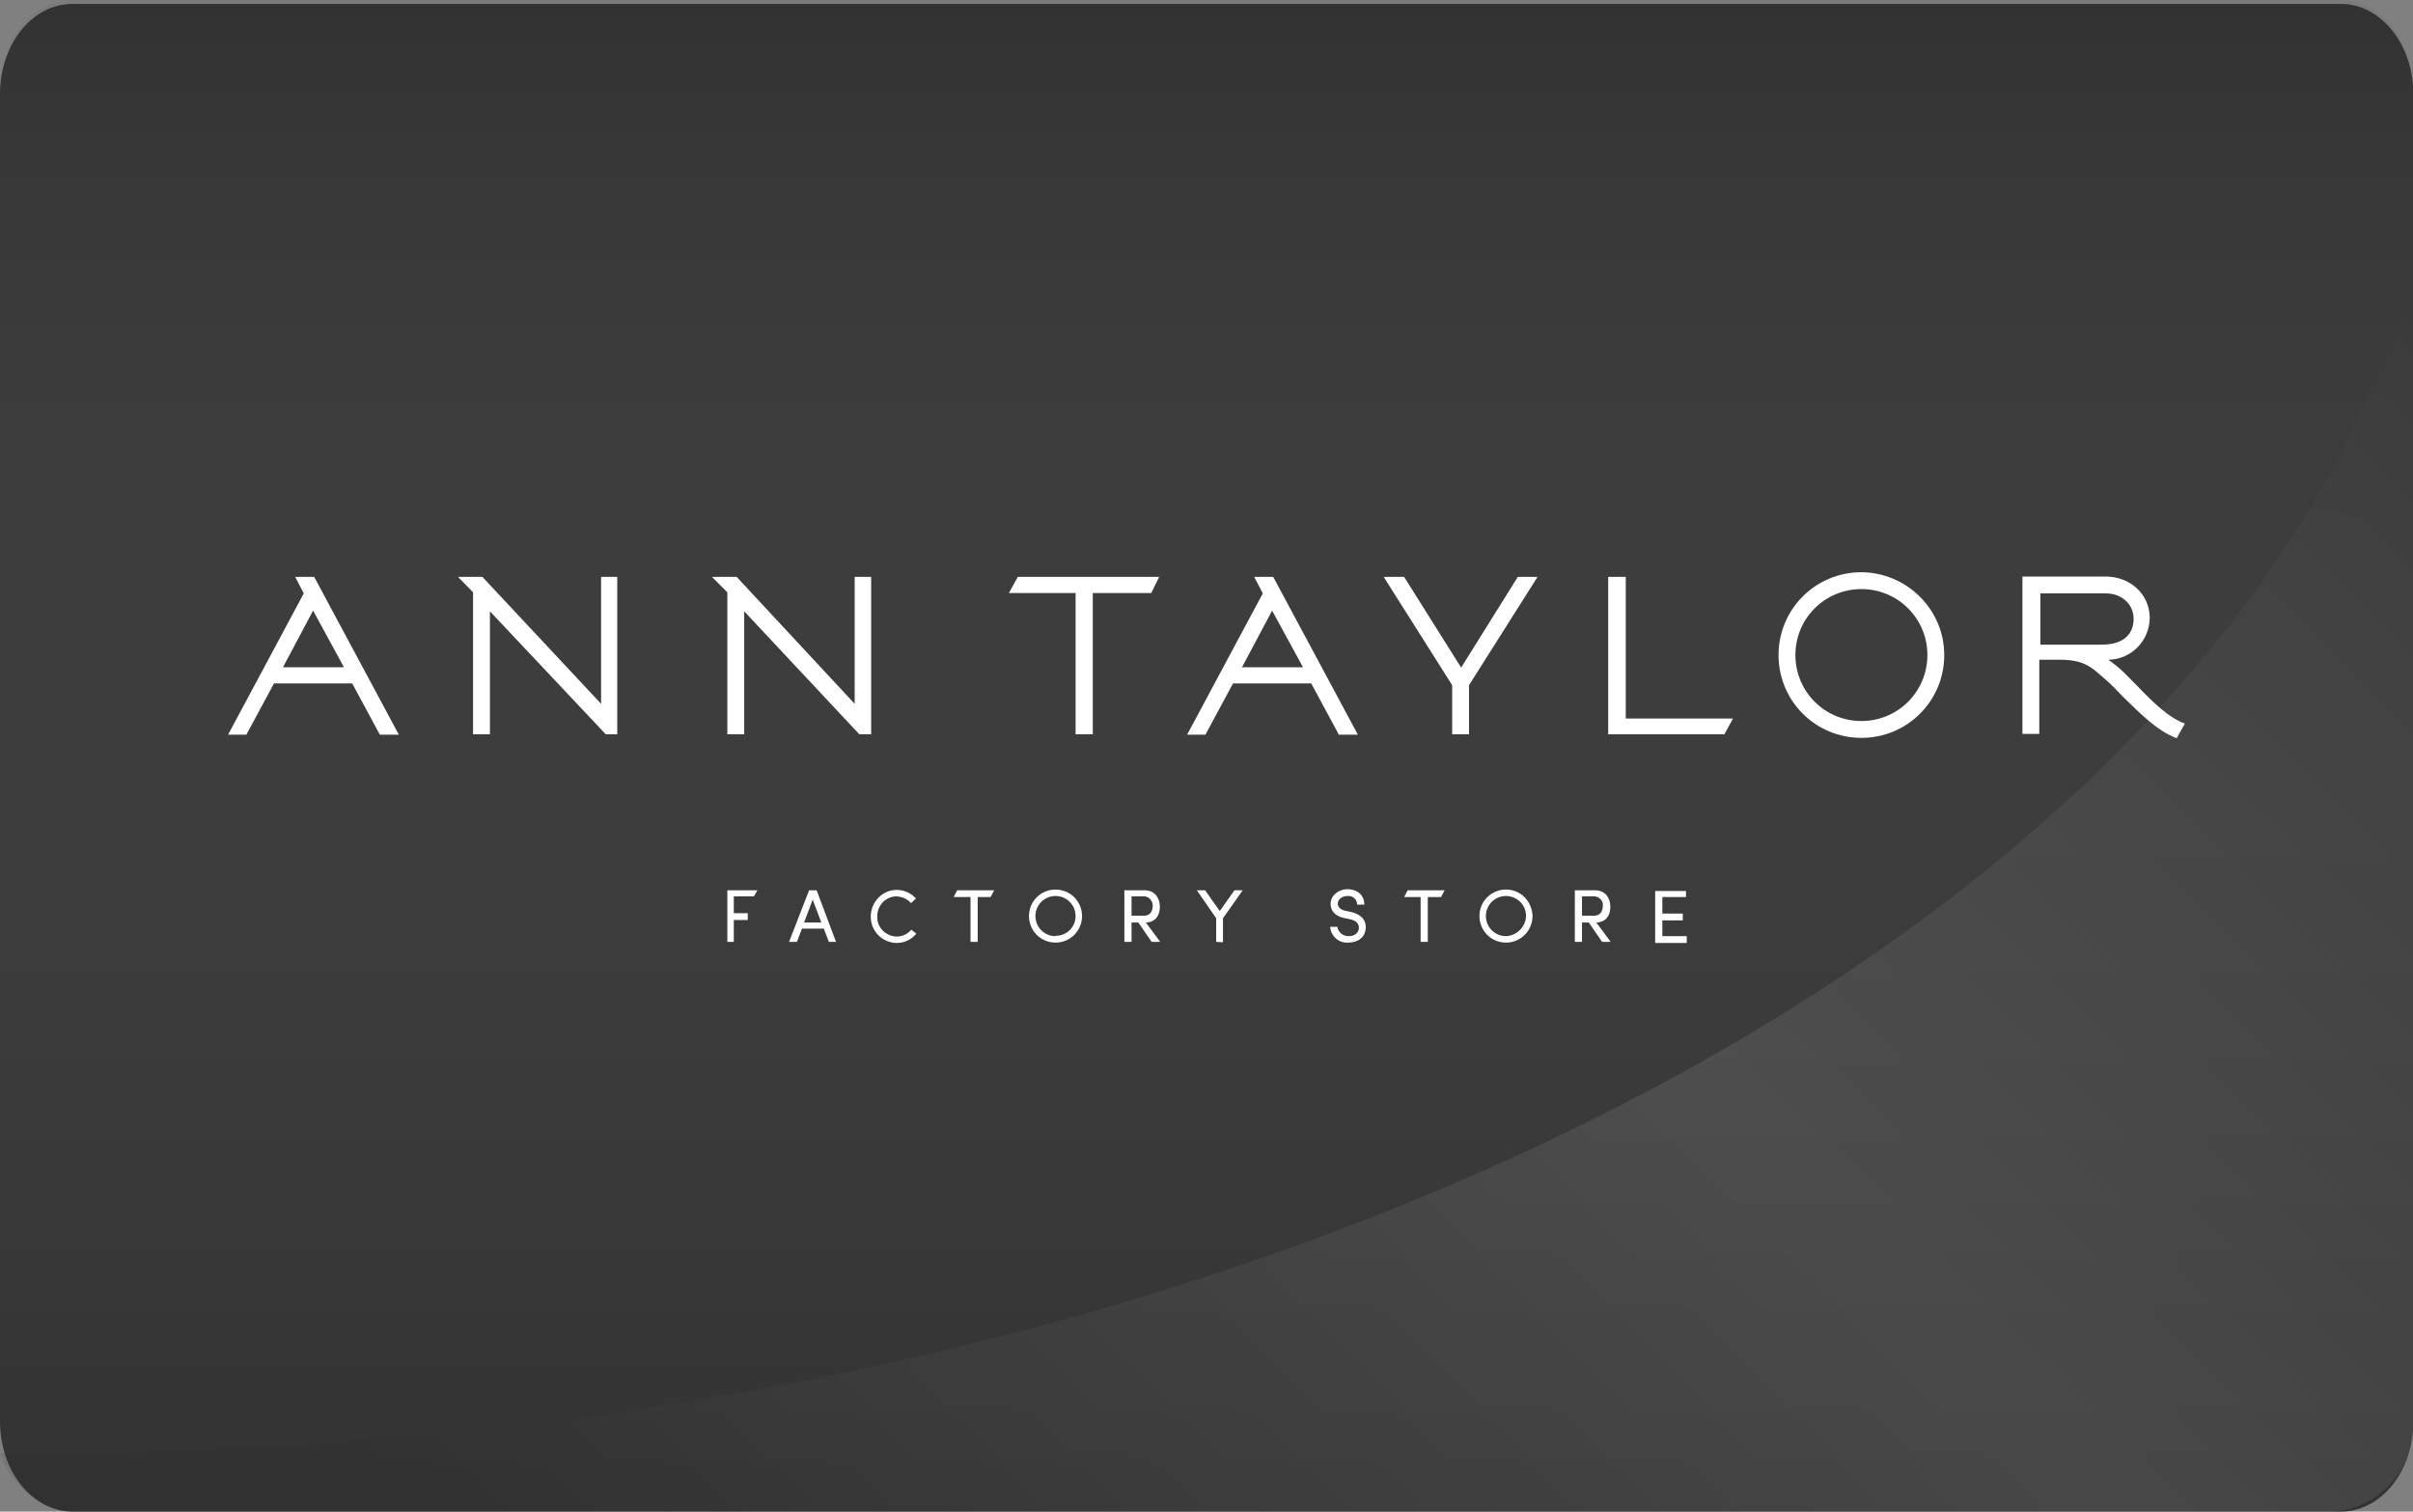
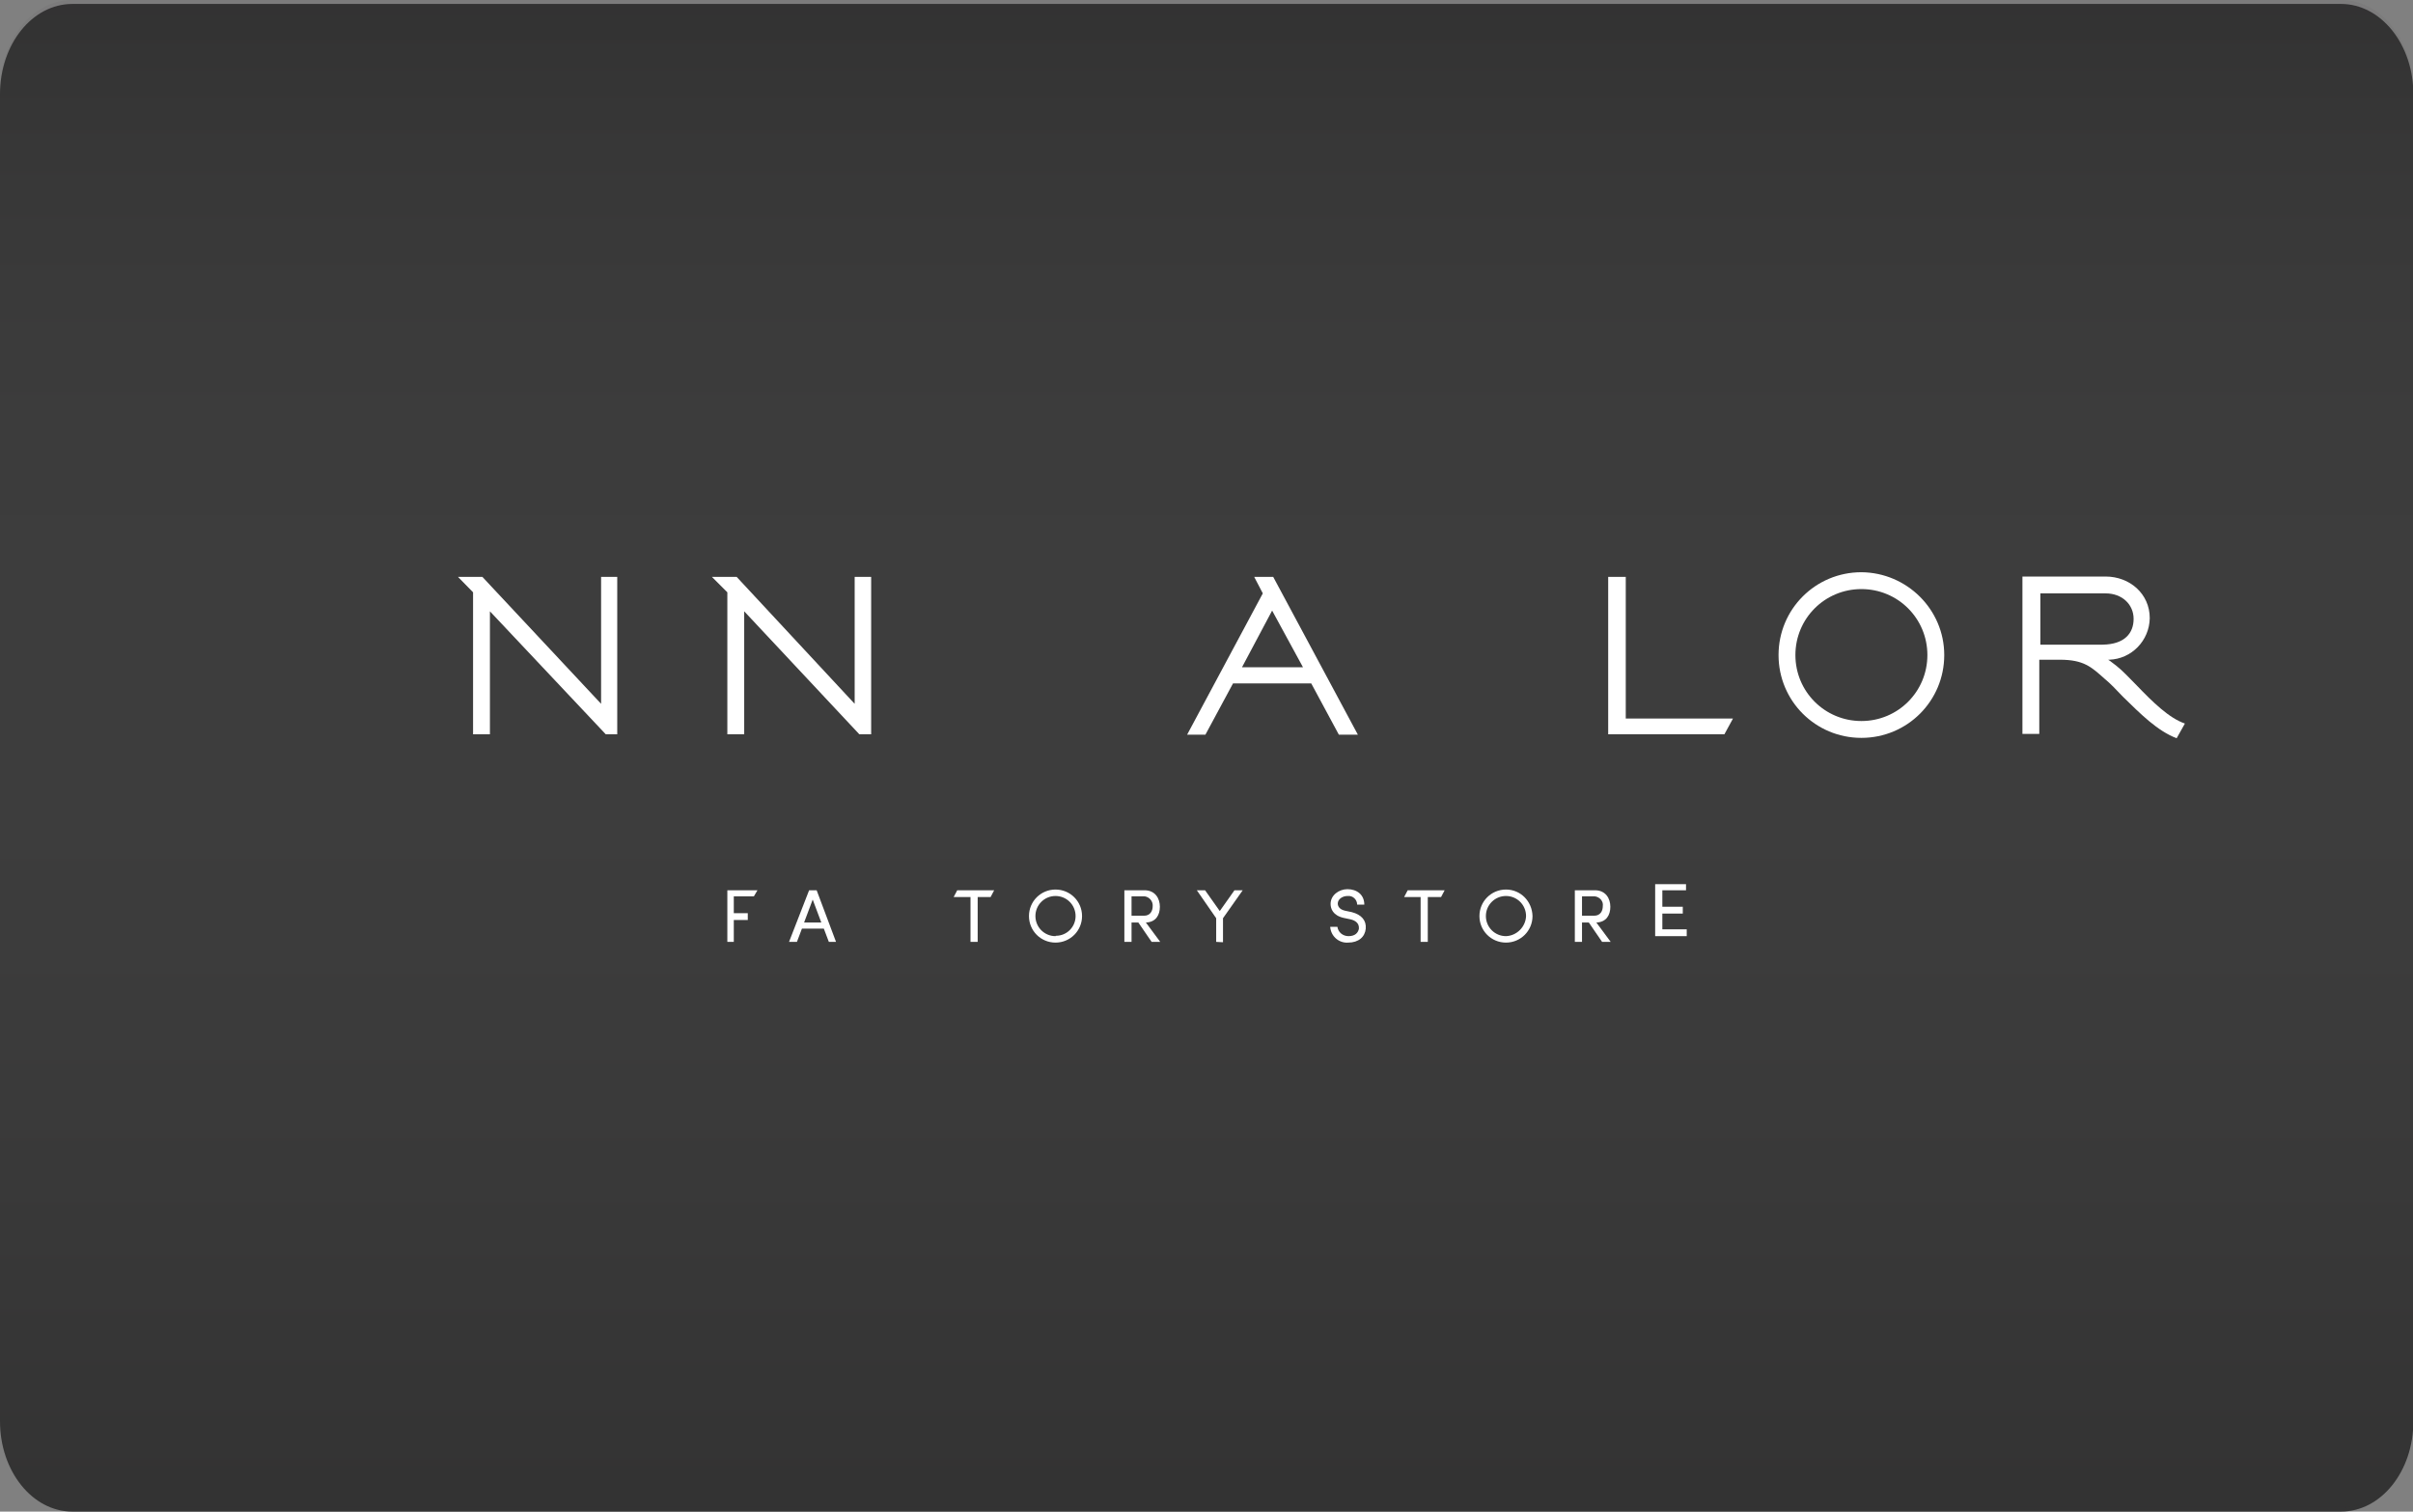
<svg xmlns="http://www.w3.org/2000/svg" version="1.1" id="Layer_1" x="0px" y="0px" viewBox="0 0 672.8 421.6" style="enable-background:new 0 0 672.8 421.6;" xml:space="preserve">
  <rect x="0" y="0" width="672.8" height="421.6" fill="#808080" stroke="none" />
  <style type="text/css">
	.st0{fill:#333333;}
	.st1{opacity:5.000000e-02;}
	.st2{fill:url(#SVGID_1_);}
	.st3{opacity:0.1;fill:url(#SVGID_2_);enable-background:new    ;}
	.st4{fill:#FFFFFF;}
</style>
  <title>ann-taylor</title>
  <g>
    <g id="plastic_gloss">
      <g>
        <path class="st0" d="M20.2,1.1h632.5c11.2,0,20.2,11.3,20.2,25.2v370.1c0,14-9,25.2-20.2,25.2H20.2C9,421.6,0,410.3,0,396.4V26.3     C0,12.3,9,1.1,20.2,1.1z" />
      </g>
      <g id="Layer_1-2" class="st1">
        <linearGradient id="SVGID_1_" gradientUnits="userSpaceOnUse" x1="395.995" y1="-338.09" x2="395.995" y2="82.43" gradientTransform="matrix(1 0 0 -1 -59.57 82.43)">
          <stop offset="0" style="stop-color:#231F20" />
          <stop offset="5.000000e-02" style="stop-color:#444142" />
          <stop offset="0.14" style="stop-color:#7C7A7B" />
          <stop offset="0.22" style="stop-color:#ABAAAA" />
          <stop offset="0.31" style="stop-color:#D0CFCF" />
          <stop offset="0.38" style="stop-color:#EAE9E9" />
          <stop offset="0.45" style="stop-color:#F9F9F9" />
          <stop offset="0.5" style="stop-color:#FFFFFF" />
          <stop offset="0.6" style="stop-color:#FCFCFC" />
          <stop offset="0.67" style="stop-color:#F3F3F3" />
          <stop offset="0.73" style="stop-color:#E4E3E4" />
          <stop offset="0.78" style="stop-color:#CECDCE" />
          <stop offset="0.83" style="stop-color:#B2B1B1" />
          <stop offset="0.88" style="stop-color:#908E8F" />
          <stop offset="0.93" style="stop-color:#676565" />
          <stop offset="0.97" style="stop-color:#3A3637" />
          <stop offset="0.99" style="stop-color:#231F20" />
        </linearGradient>
        <path class="st2" d="M20.2,0h632.5c11.2,0,20.2,11.3,20.2,25.2v370.1c0,14-9,25.2-20.2,25.2H20.2C9,420.5,0,409.2,0,395.3V25.2     C0,11.3,9,0,20.2,0z" />
      </g>
      <linearGradient id="SVGID_2_" gradientUnits="userSpaceOnUse" x1="754.621" y1="590.091" x2="277.051" y2="1067.661" gradientTransform="matrix(1 0 0 1 -59.57 -542.25)">
        <stop offset="0" style="stop-color:#231F20" />
        <stop offset="0.5" style="stop-color:#FFFFFF" />
        <stop offset="1" style="stop-color:#231F20" />
      </linearGradient>
-       <path class="st3" d="M11.9,405.4c331.6,0,607-142.1,660.9-328.9v321.3c0,13.1-10.7,23.8-23.8,23.8c0,0,0,0,0,0H22.6    c-10.2,0-19.3-6.5-22.6-16.3C4,405.4,7.9,405.4,11.9,405.4z" />
      <polygon class="st4" points="242.9,160.9 238.3,160.9 238.3,196.3 205.4,160.9 198.5,160.9 202.8,165.2 202.8,204.8 207.5,204.8     207.5,170.5 239.6,204.8 242.9,204.8   " />
      <polygon class="st4" points="172.1,160.9 167.6,160.9 167.6,196.3 134.5,160.9 127.7,160.9 131.9,165.2 131.9,204.8 136.6,204.8     136.6,170.5 168.9,204.8 172.1,204.8   " />
      <path class="st4" d="M519,159.6c-12.8,0-23.1,10.3-23.1,23.1c0,12.8,10.3,23.1,23.1,23.1c12.8,0,23.1-10.3,23.1-23.1    C542.1,170,531.7,159.7,519,159.6z M519,201.1c-10.2,0-18.4-8.2-18.4-18.4s8.2-18.4,18.4-18.4c10.2,0,18.4,8.2,18.4,18.4    C537.4,192.9,529.2,201.1,519,201.1L519,201.1z" />
-       <polygon class="st4" points="323.2,160.9 283.8,160.9 281.3,165.4 299.9,165.4 299.9,204.8 304.7,204.8 304.7,165.4 321,165.4       " />
      <path class="st4" d="M355,160.9h-5.3l2.4,4.6l-21.1,39.4h5.1l7.7-14.3h21.8l7.7,14.3h5.3L355,160.9z M346.3,186.1l8.4-15.8    l8.6,15.8H346.3L346.3,186.1z" />
-       <path class="st4" d="M87.6,160.9h-5.3l2.4,4.6l-21.1,39.4h5.1l7.7-14.3h21.8l7.7,14.3h5.3L87.6,160.9z M78.9,186.1l8.4-15.8    l8.6,15.8H78.9L78.9,186.1z" />
-       <polygon class="st4" points="423.2,160.9 407.4,186.2 391.5,160.9 385.8,160.9 404.9,191.1 404.9,204.8 404.9,204.8 409.6,204.8     409.6,204.8 409.6,191.1 428.7,160.9   " />
      <polygon class="st4" points="483.2,200.4 453.3,200.4 453.3,160.9 448.4,160.9 448.4,204.8 480.8,204.8   " />
      <path class="st4" d="M595.7,191.1c-2-2-3.7-3.9-5.6-5.4c-0.6-0.4-1.6-1.3-2.3-1.7h0.3c6.2-0.2,11.2-5.3,11.3-11.6    c0-6.8-5.6-11.6-12.3-11.6h-23.2v43.9h4.7v-20.7h5.7c6.7,0,8.8,2,12.5,5.3c1.7,1.4,3.3,3.1,5.1,5c5,4.9,9.7,9.6,15,11.6l2.3-4.1    C604.8,200.3,600.2,195.8,595.7,191.1z M586.3,179.8h-17.4v-14.3h18.2c4.6,0,7.8,3.1,7.8,7.1S592.4,179.7,586.3,179.8L586.3,179.8    z" />
      <path class="st4" d="M223.6,259l-1.4,3.7H220l5.6-14.4h2.1l5.4,14.4h-2l-1.4-3.7H223.6L223.6,259z M229,257.3l-2.4-6.4l-2.4,6.4    H229L229,257.3z" />
-       <path class="st4" d="M255.5,260.4c-1.3,1.6-3.3,2.6-5.4,2.6c-4,0-7.3-3.2-7.3-7.2c0-0.1,0-0.1,0-0.2c0-4,3.2-7.4,7.2-7.4    c0,0,0,0,0,0c2.1,0,4,0.9,5.4,2.4l-1.4,1.3c-1-1.2-2.5-1.8-4-1.9c-3,0-5.4,2.5-5.4,5.5c0,0,0,0.1,0,0.1c-0.1,3,2.2,5.4,5.2,5.6    c0.1,0,0.2,0,0.3,0c1.5,0,3-0.7,4-1.9L255.5,260.4z" />
      <path class="st4" d="M323.5,262.7h-2.4l-3.7-5.4h-1.9v5.4h-2v-14.4h5.6c3,0,4.3,2.3,4.3,4.6s-1.1,4.3-3.9,4.4L323.5,262.7z     M315.5,250v5.4h3.5c1.7,0,2.4-1.3,2.4-2.7c0.1-1.3-0.9-2.5-2.2-2.7c0,0-0.1,0-0.1,0L315.5,250L315.5,250z" />
      <path class="st4" d="M339.1,262.7v-6.6l-5.4-7.8h2.3l4.1,5.8l4.1-5.8h2.3l-5.5,7.8v6.7L339.1,262.7L339.1,262.7z" />
      <path class="st4" d="M376,261.1c1.9,0,2.7-1,2.9-2.1c0.1-1.6-1.1-2.3-2.4-2.6l-1.9-0.4c-3-0.7-3.6-2.6-3.6-3.9    c0-2.4,2.3-4.1,4.7-4.1c2.7,0,4.7,1.6,4.7,4.3h-2c0-1.4-1.2-2.5-2.5-2.4c-0.1,0-0.1,0-0.2,0c-1.4,0-2.7,0.9-2.7,2.1    c0,0.6,0.3,1.6,2,2l1.9,0.4c2.7,0.7,4.1,2.3,3.9,4.6s-2,3.9-4.9,3.9c-2.6,0.2-4.8-1.8-5-4.3c0,0,0-0.1,0-0.1h2    C373.1,260,374.4,261.1,376,261.1z" />
-       <path class="st4" d="M470.1,248.3v1.9h-6.6v4.6h5.7v1.9h-5.7v4.4h6.8v1.9h-8.8v-14.5H470.1L470.1,248.3z" />
+       <path class="st4" d="M470.1,248.3h-6.6v4.6h5.7v1.9h-5.7v4.4h6.8v1.9h-8.8v-14.5H470.1L470.1,248.3z" />
      <polygon class="st4" points="211.2,248.3 202.8,248.3 202.8,262.7 204.6,262.7 204.6,256.6 208.5,256.6 208.5,254.7 204.6,254.7     204.6,250 210.2,250   " />
      <polygon class="st4" points="266.9,248.3 265.9,250.2 270.6,250.2 270.6,262.7 272.6,262.7 272.6,250.2 276.2,250.2 277.2,248.3       " />
      <path class="st4" d="M294.3,248.1c-4.1,0-7.4,3.3-7.4,7.4c0,4.1,3.3,7.4,7.4,7.4c4.1,0,7.4-3.3,7.4-7.4    C301.7,251.4,298.4,248.1,294.3,248.1z M294.3,261.1c-3.1,0-5.6-2.5-5.6-5.6s2.5-5.6,5.6-5.6s5.6,2.5,5.6,5.6l0,0    c0,3-2.4,5.5-5.5,5.5C294.4,261,294.3,261,294.3,261.1L294.3,261.1z" />
      <path class="st4" d="M449.1,262.7h-2.4l-3.7-5.4h-1.9v5.4h-2v-14.4h5.6c3,0,4.3,2.3,4.3,4.6s-1.1,4.3-3.9,4.4L449.1,262.7z     M441.1,250v5.4h3.4c1.7,0,2.4-1.3,2.4-2.7c0.2-1.3-0.8-2.5-2.2-2.7c0,0-0.1,0-0.1,0L441.1,250L441.1,250z" />
      <polygon class="st4" points="392.5,248.3 391.5,250.2 396.1,250.2 396.1,262.7 398.1,262.7 398.1,250.2 401.8,250.2 402.8,248.3       " />
      <path class="st4" d="M419.9,248.1c-4.1,0-7.4,3.3-7.4,7.4c0,4.1,3.3,7.4,7.4,7.4c4.1,0,7.4-3.3,7.4-7.4    C427.2,251.4,424,248.1,419.9,248.1z M419.9,261.1c-3.1,0-5.6-2.5-5.6-5.6s2.5-5.6,5.6-5.6s5.6,2.5,5.6,5.6l0,0    C425.4,258.5,422.9,261,419.9,261.1L419.9,261.1z" />
    </g>
  </g>
</svg>